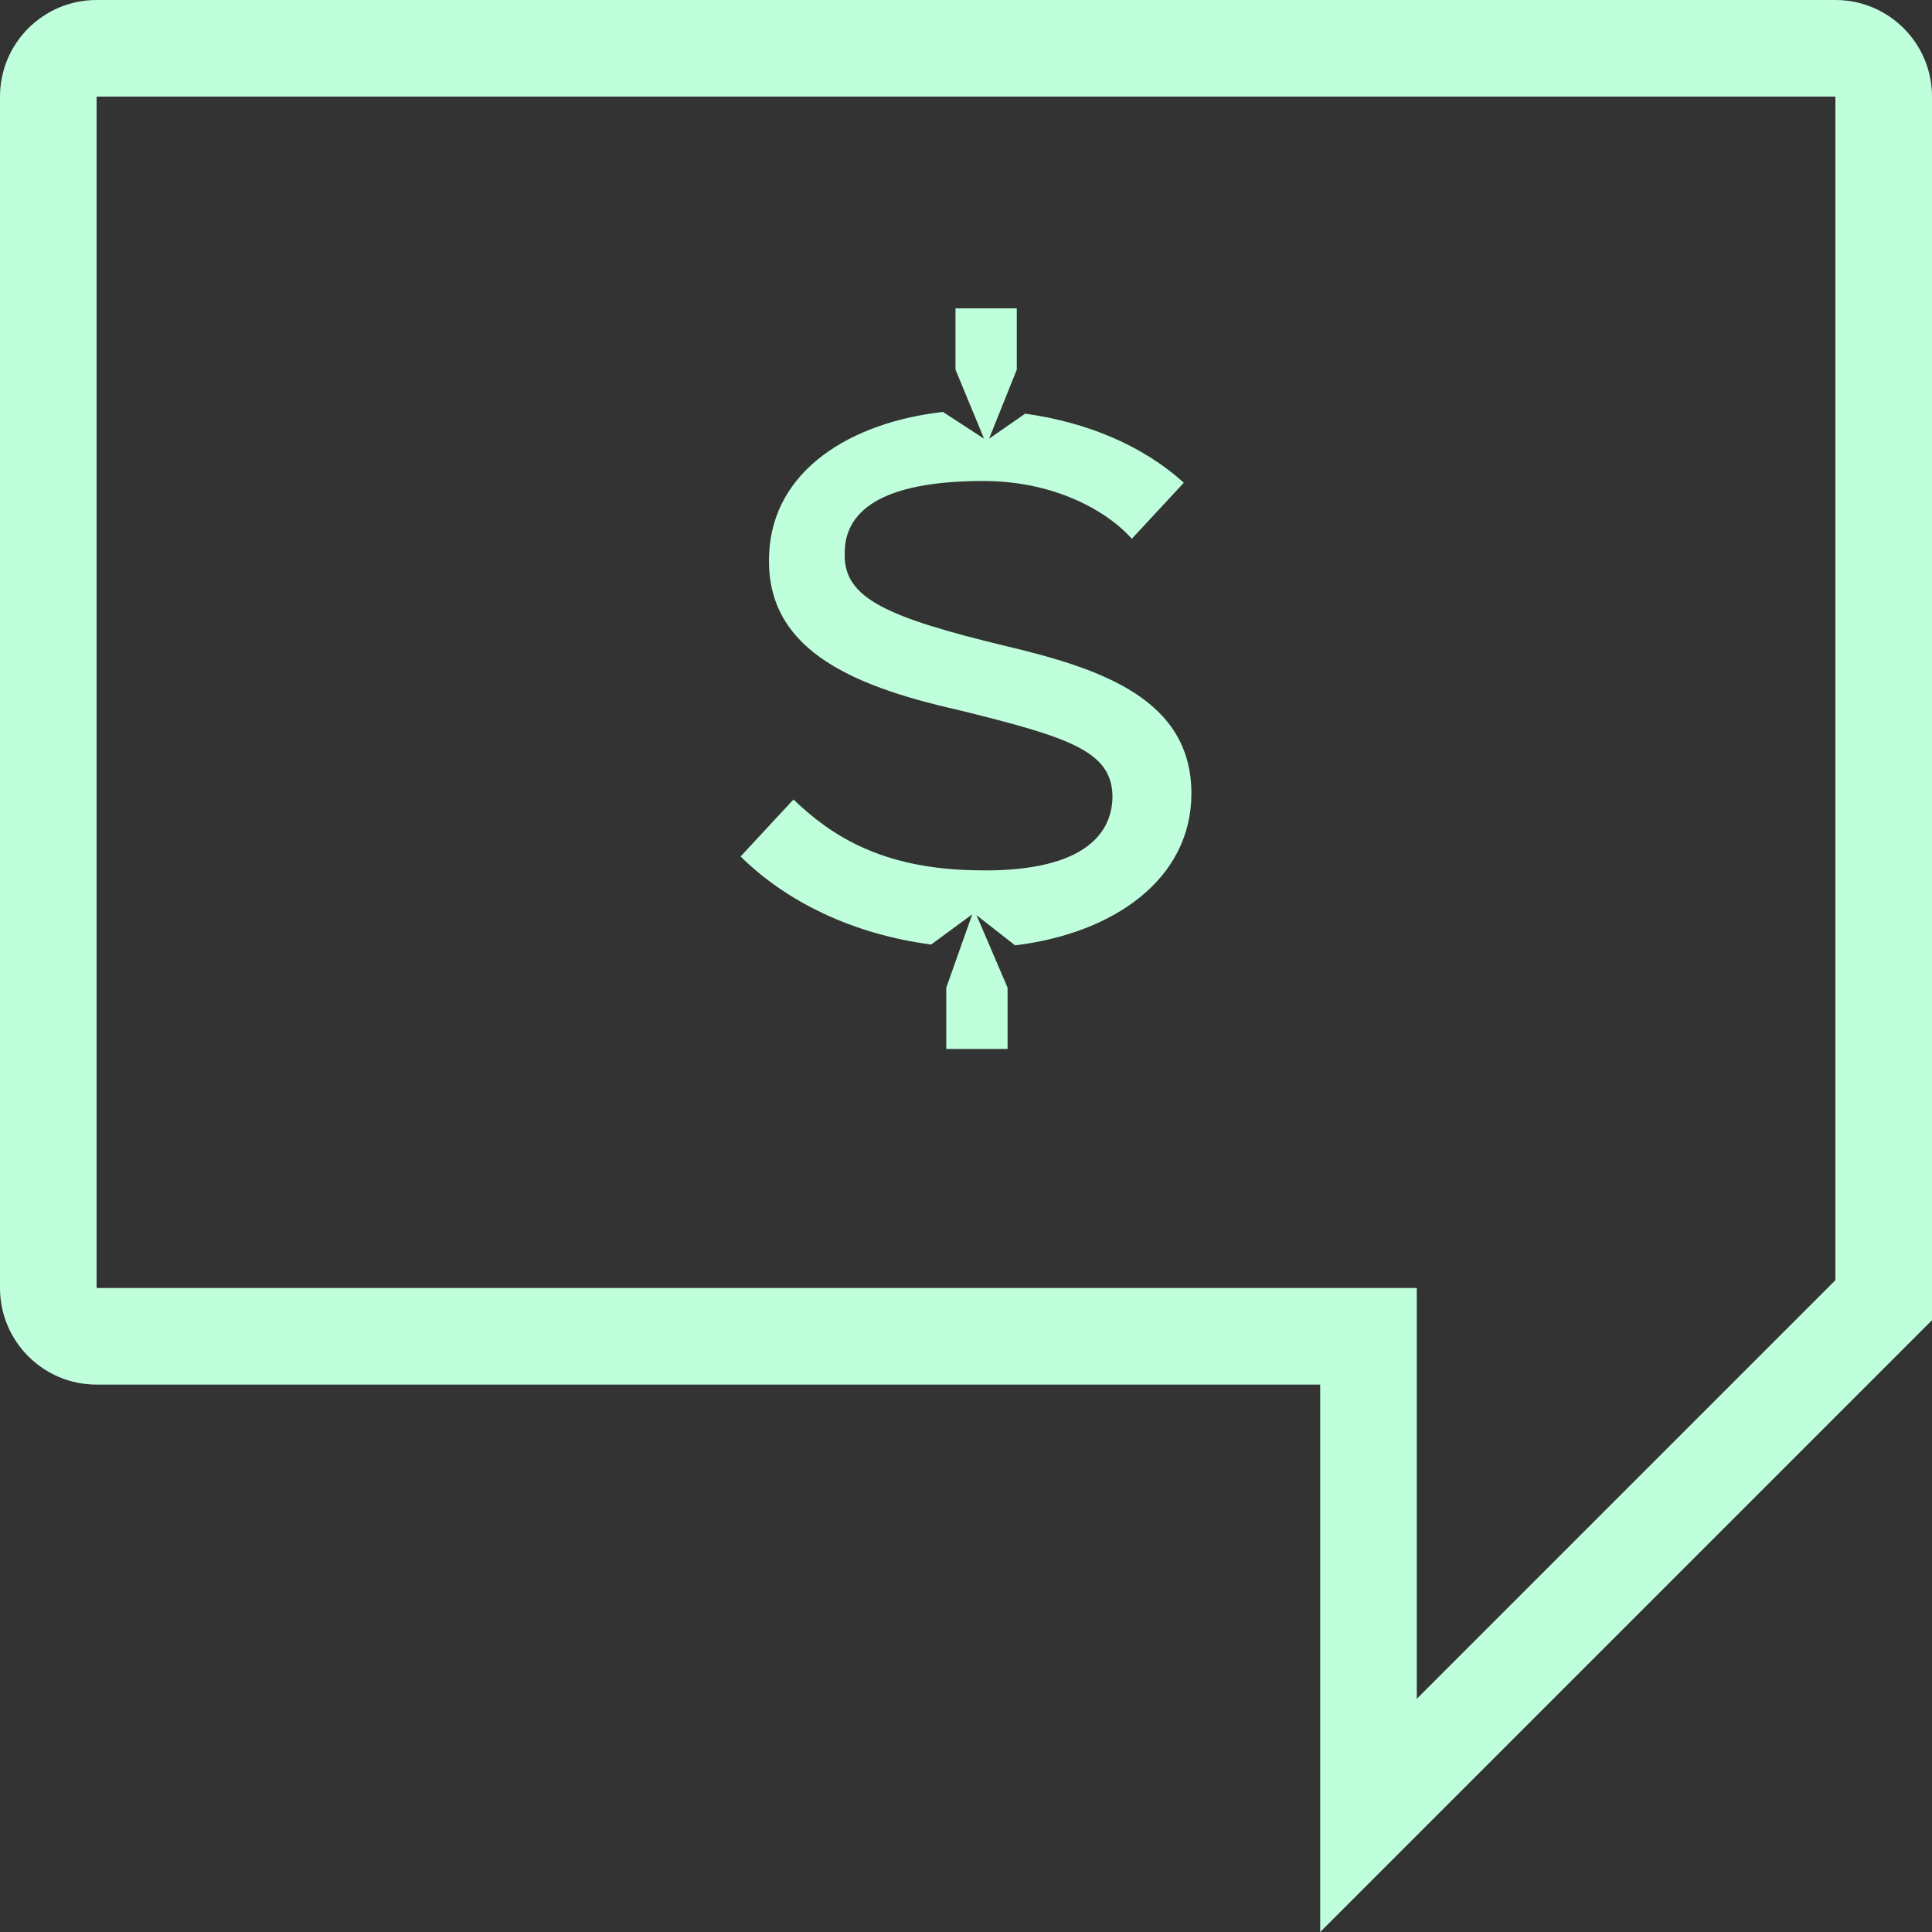
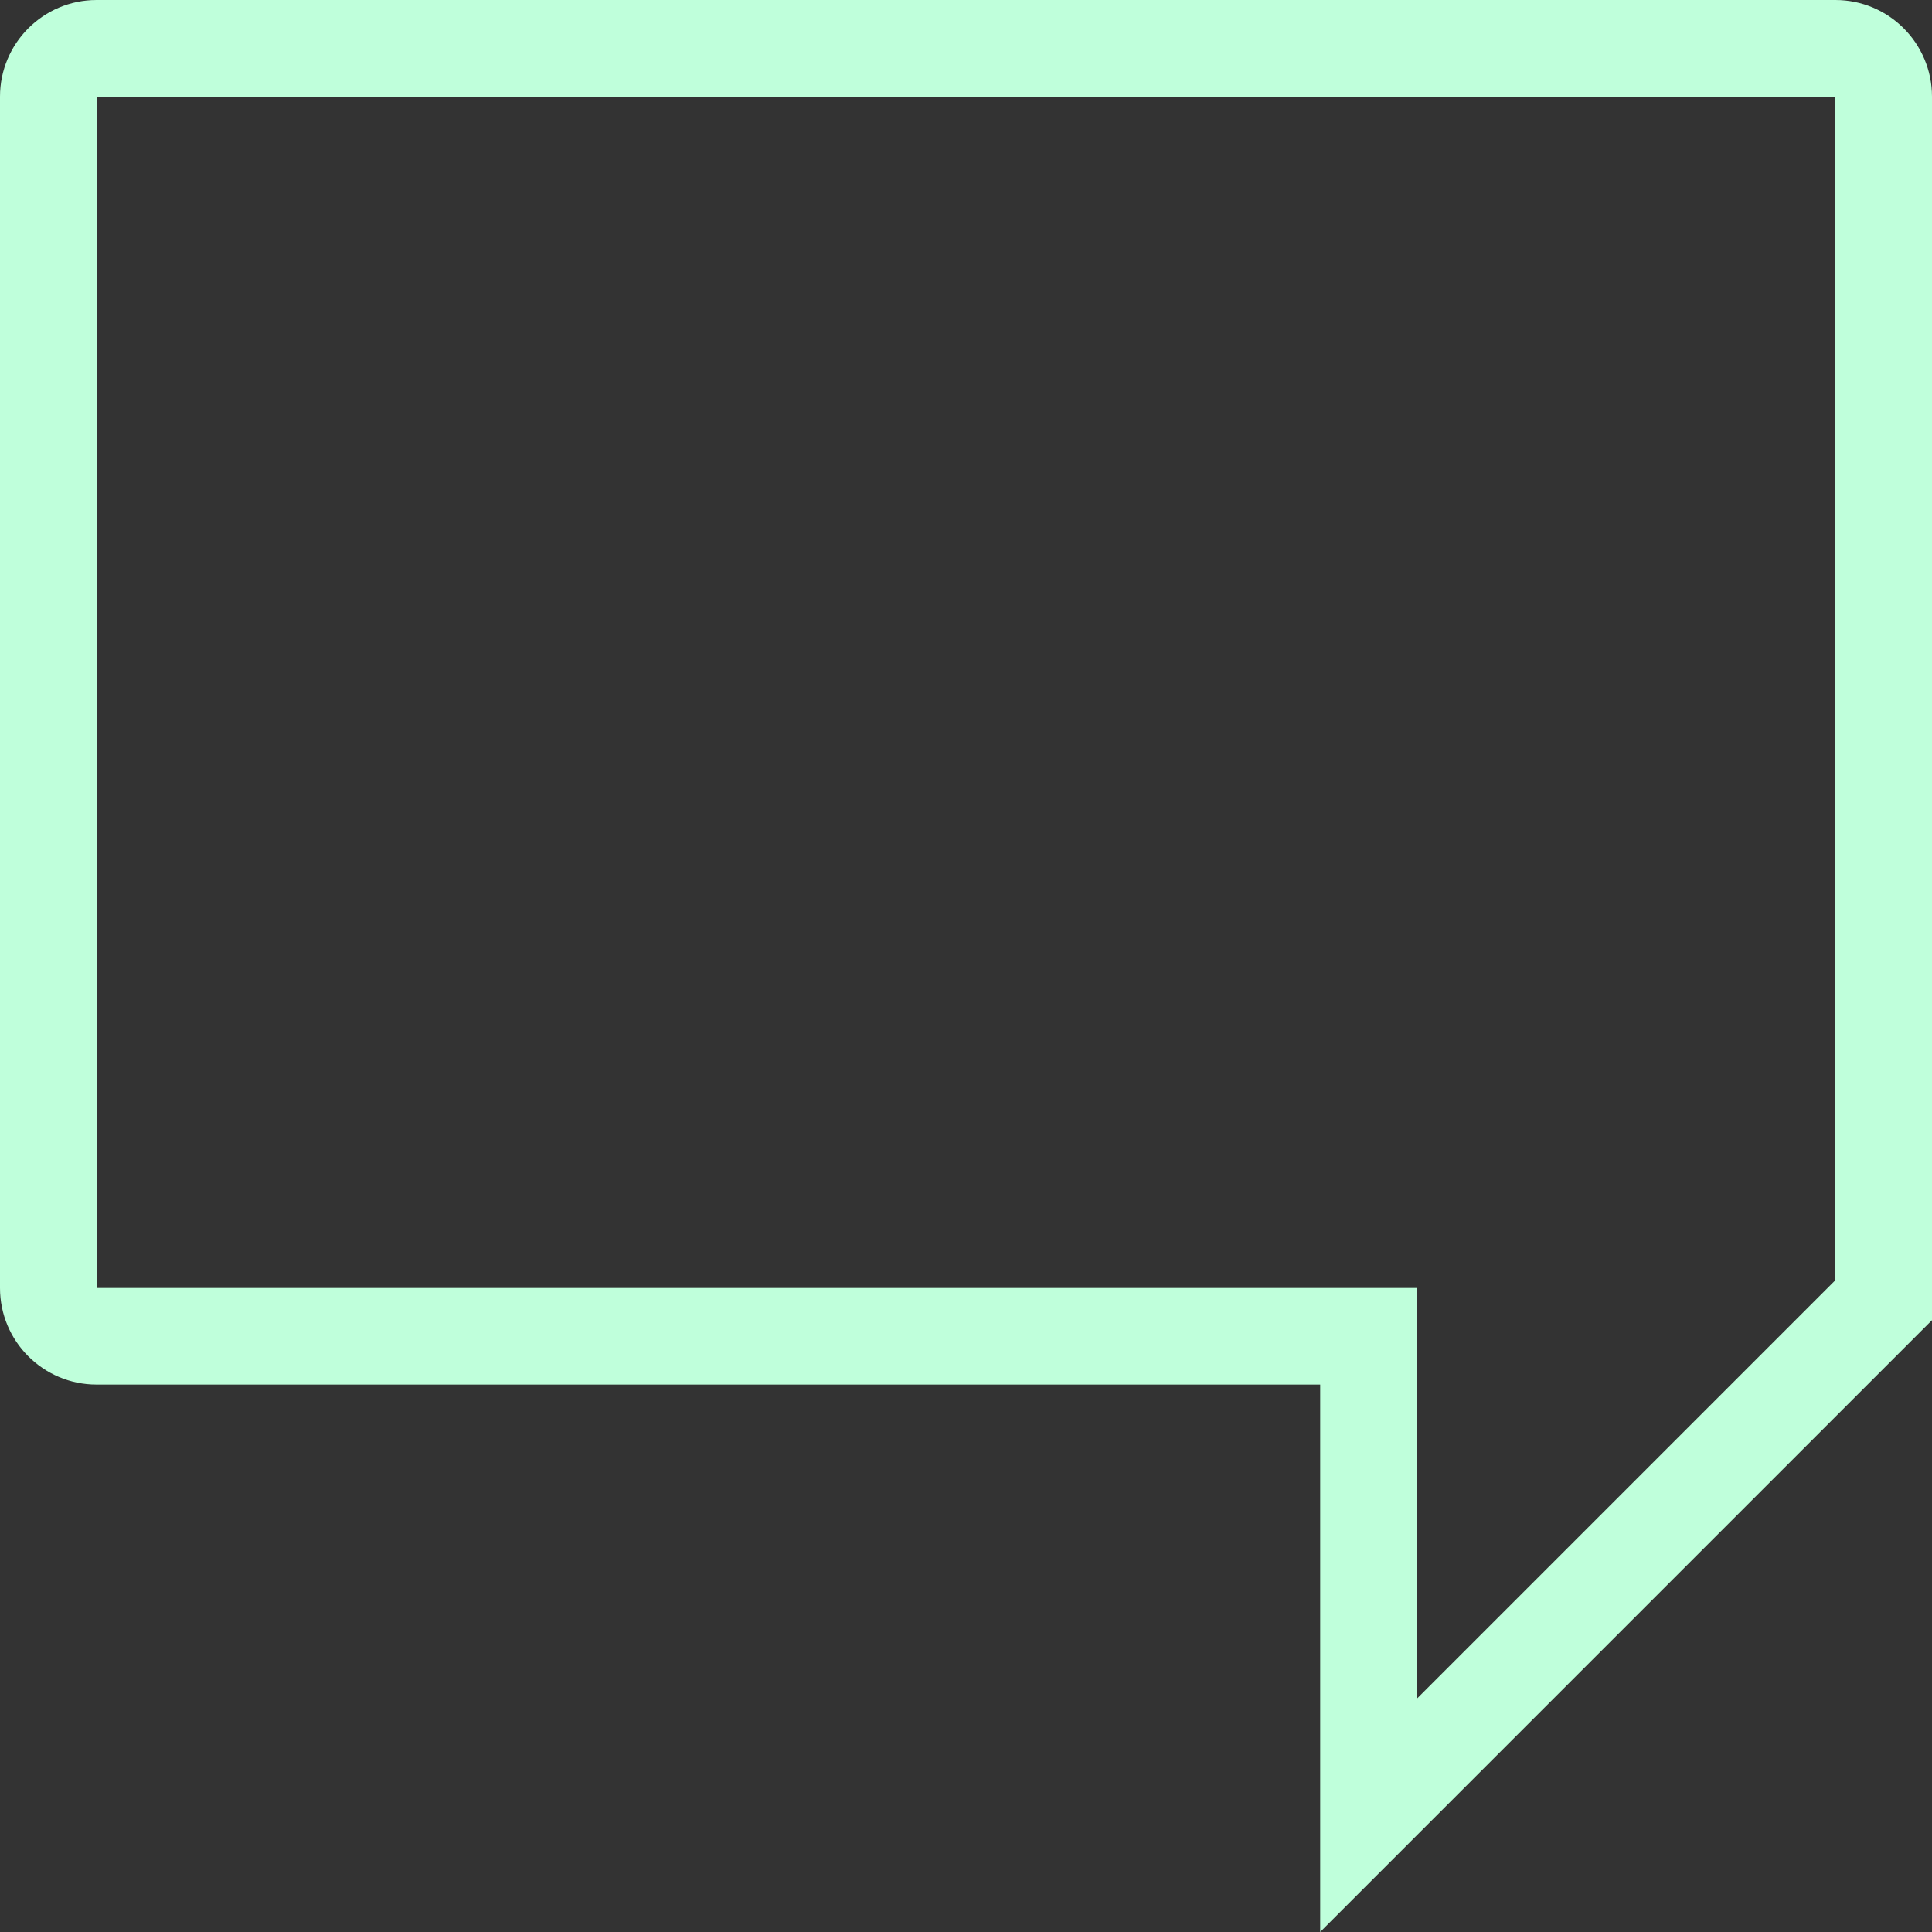
<svg xmlns="http://www.w3.org/2000/svg" width="60" height="60" viewBox="0 0 60 60" fill="none">
  <rect x="0" y="0" width="60" height="60" fill="#333333" stroke="none" />
  <path d="M57 0C58.657 0 60 1.343 60 3V41L41 60V43H3C1.343 43 0 41.657 0 40V3C0 1.343 1.343 0 3 0H57ZM3 40H44V52.758L57 39.758V3H3V40Z" fill="#BFFFDB" />
-   <path d="M28.918 29.333C26.467 29.011 24.408 27.992 23 26.598L24.642 24.829C25.816 25.955 27.38 26.974 30.274 27.027C33.48 27.108 34.549 26.009 34.549 24.722C34.523 23.328 33.22 22.899 29.726 22.041C26.285 21.264 23.756 20.084 23.886 17.216C23.991 14.589 26.441 13.115 29.283 12.793L30.561 13.624L29.674 11.479V9.576H31.577V11.479L30.717 13.624L31.838 12.847C33.767 13.115 35.488 13.838 36.765 14.991L35.149 16.733C34.549 16.037 32.959 14.938 30.534 14.938C27.328 14.938 26.207 15.902 26.233 17.216C26.207 18.583 27.562 19.173 31.212 20.058C34.158 20.755 37 21.693 37 24.641C37 27.295 34.602 28.984 31.525 29.359L30.326 28.421L31.291 30.673V32.576H29.387V30.673L30.195 28.394L28.918 29.333Z" fill="#BFFFDB" />
</svg>